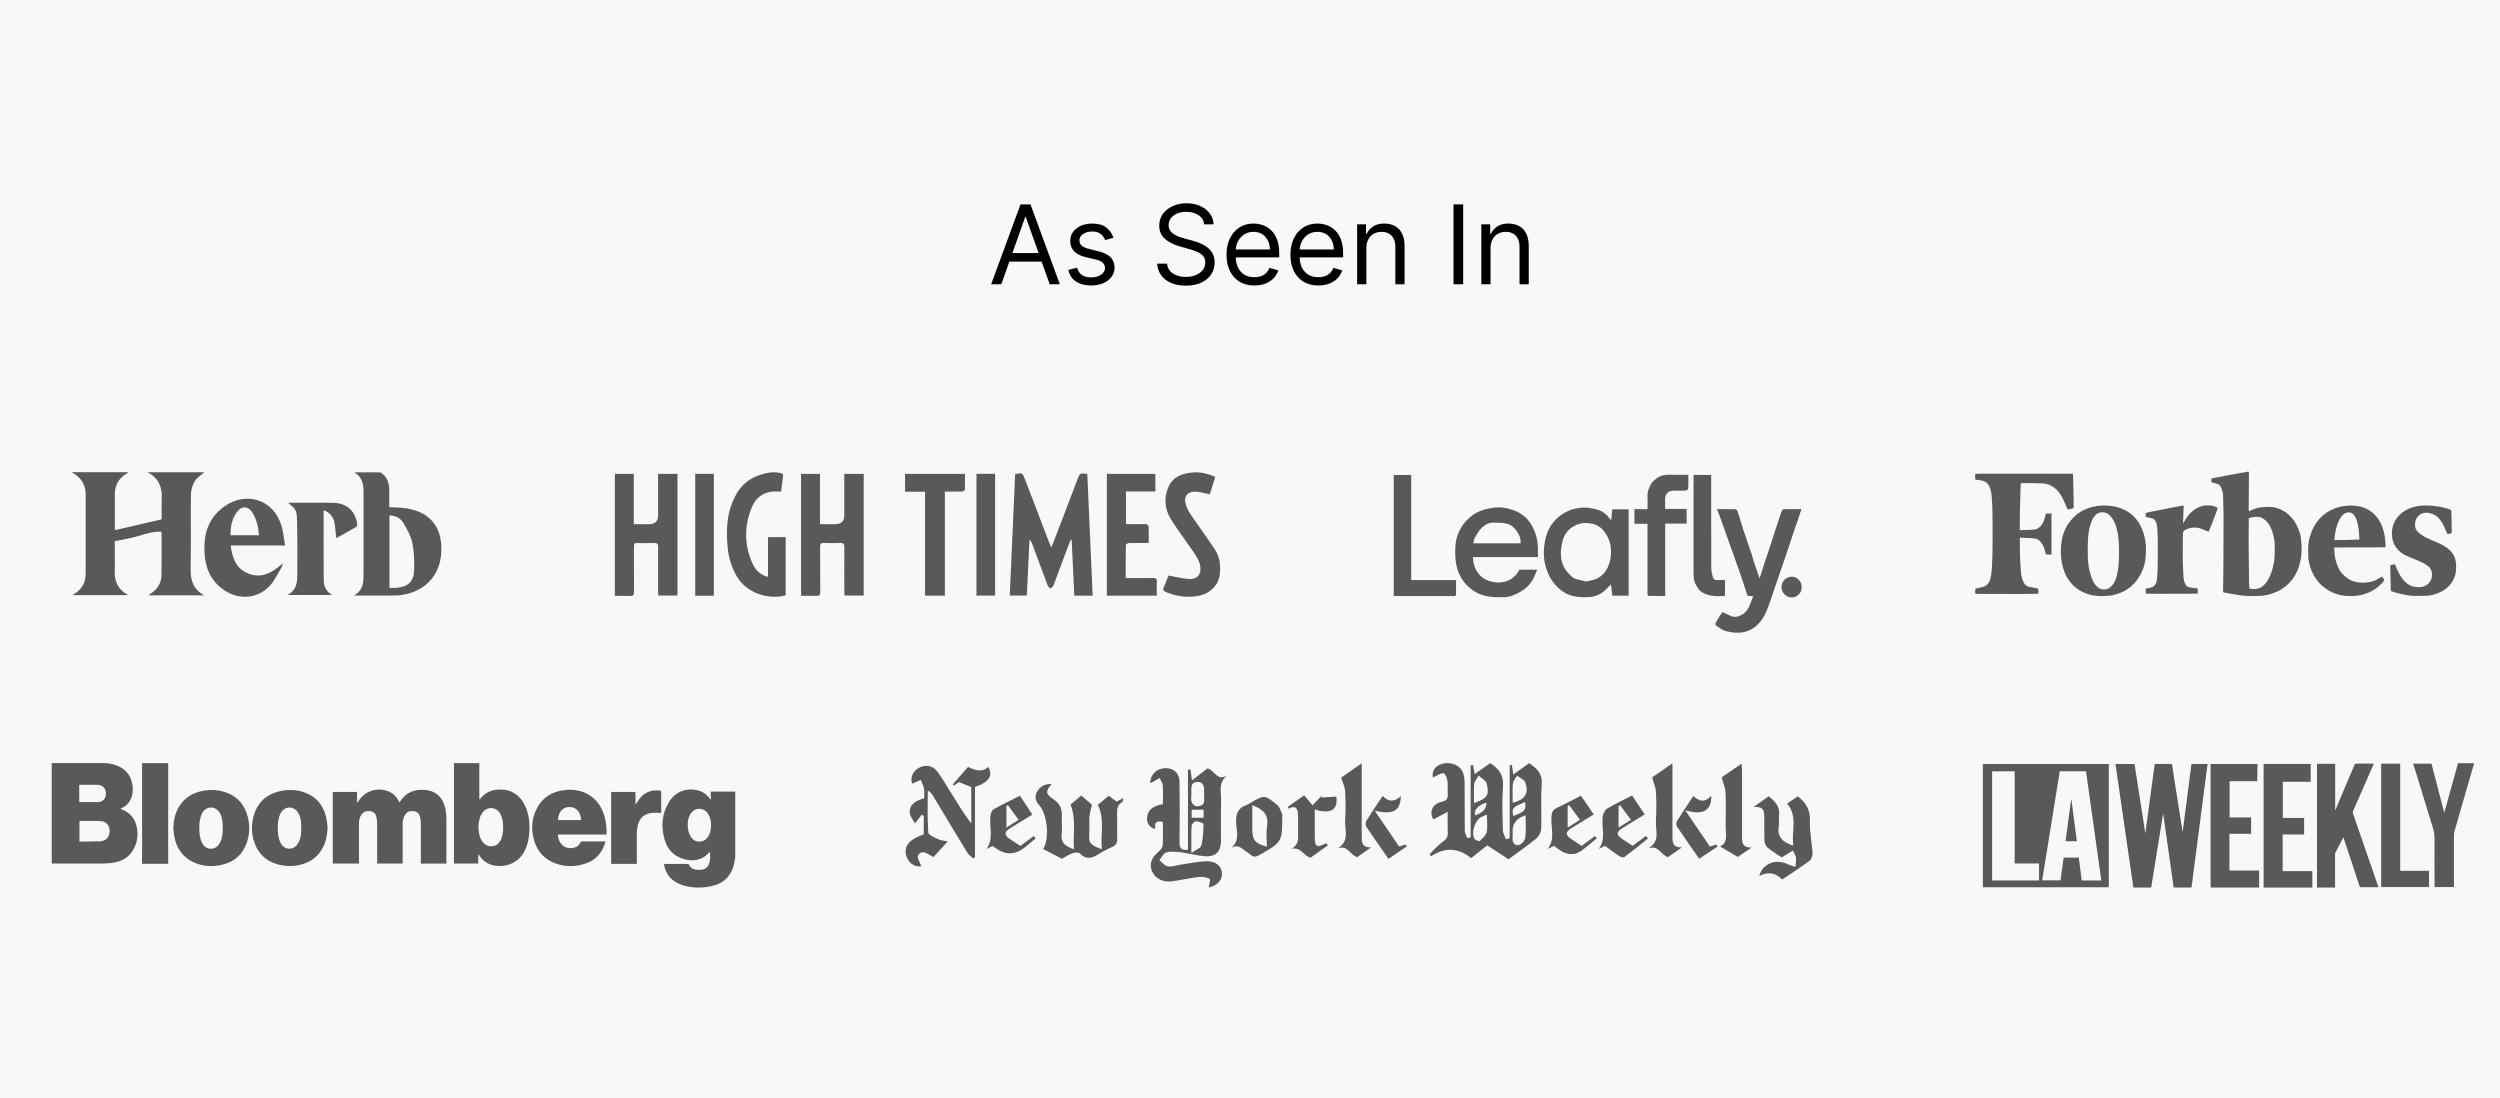
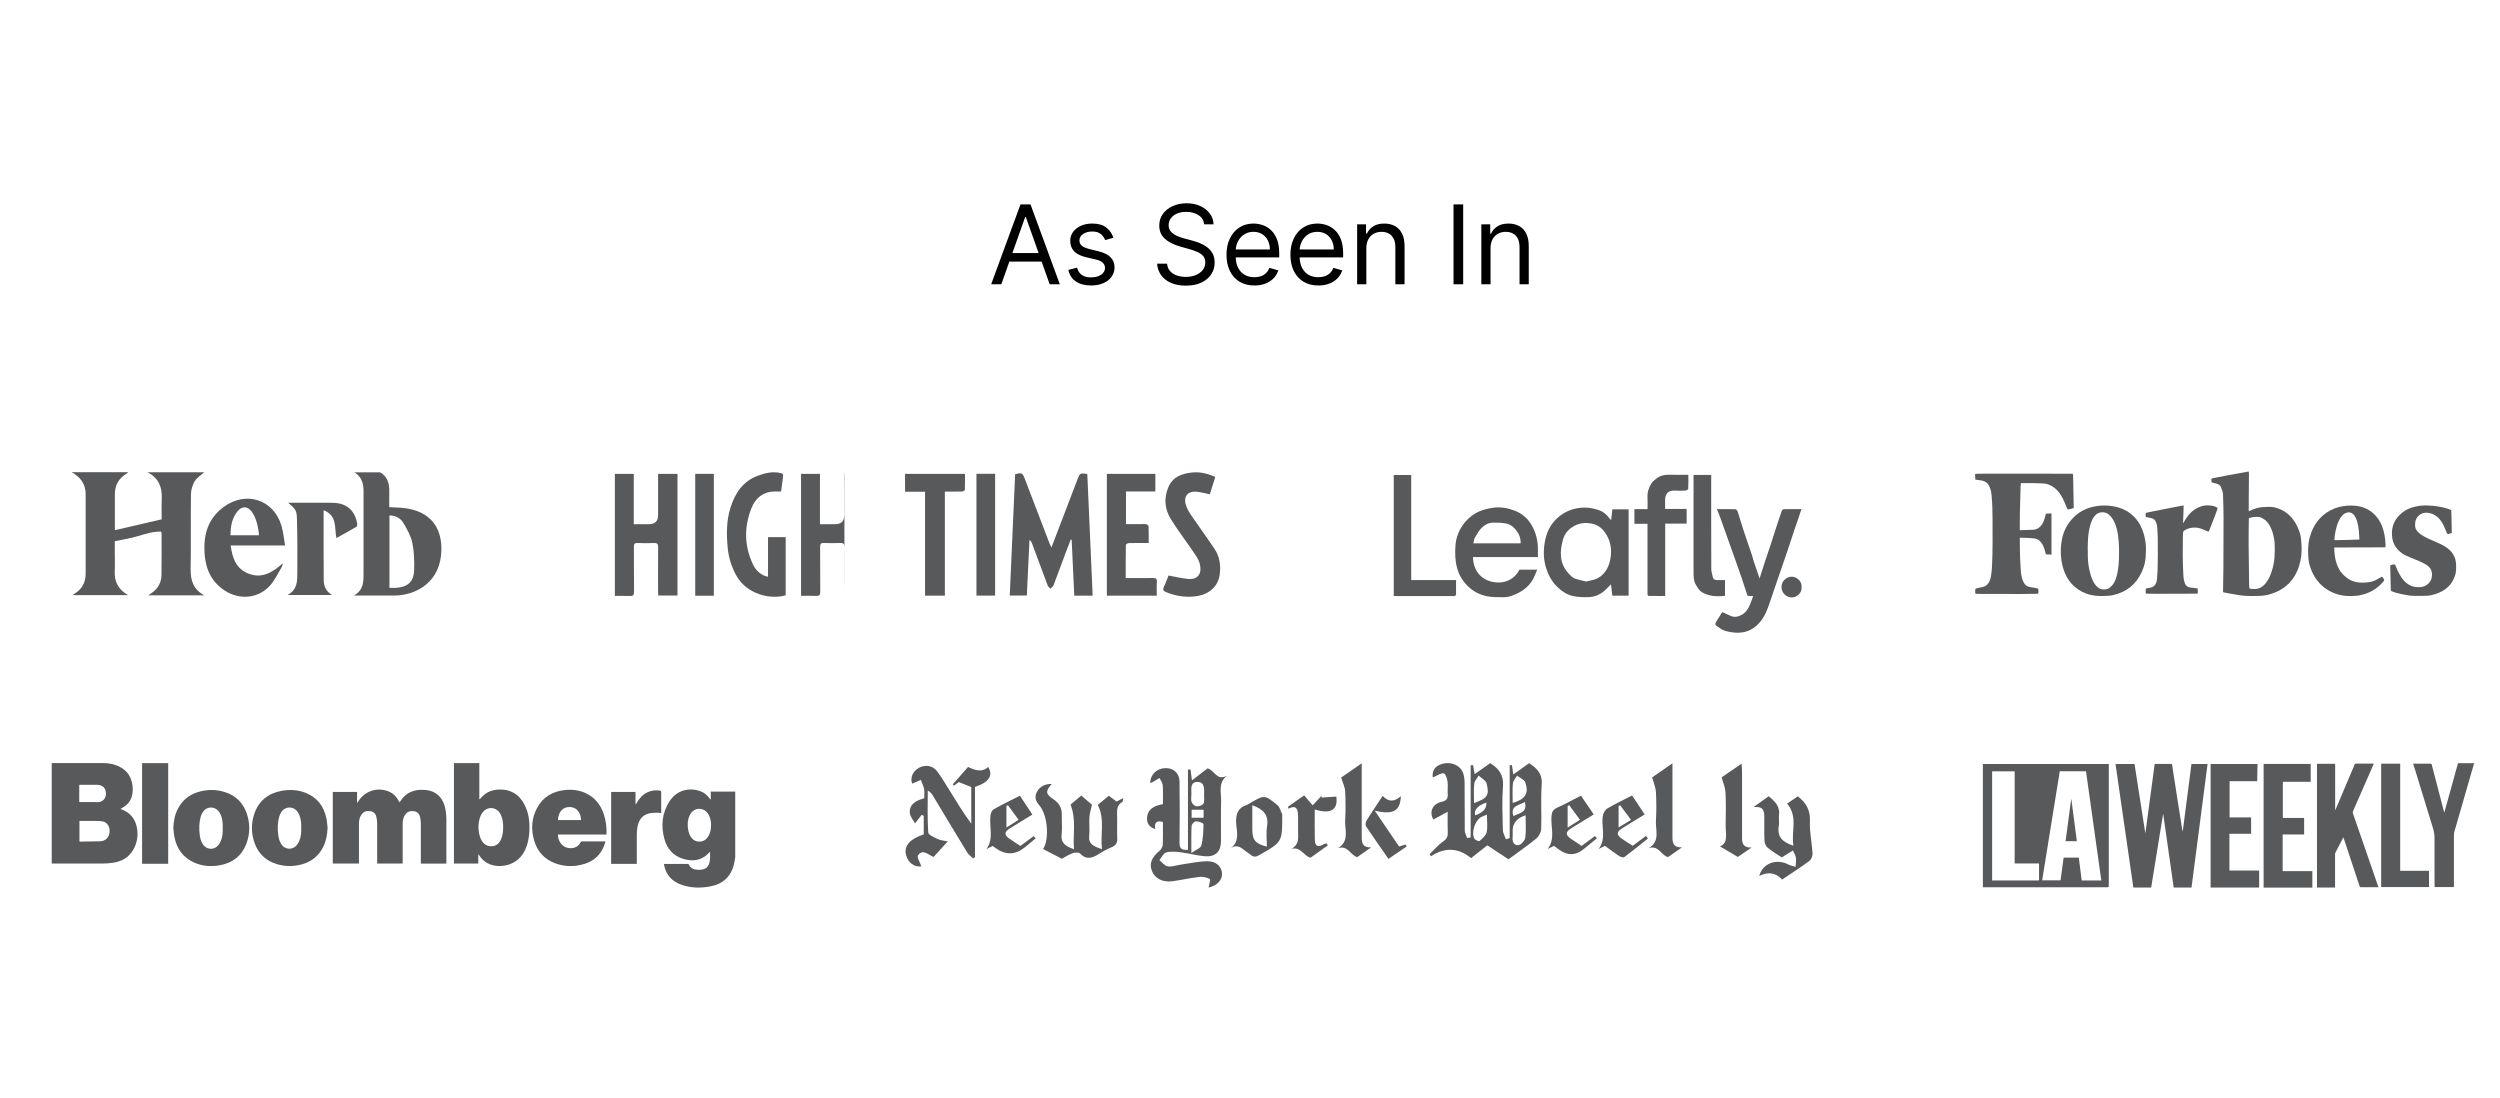
<svg xmlns="http://www.w3.org/2000/svg" width="387" height="170" viewBox="0 0 387 170" fill="none">
-   <rect width="391" height="170" fill="#F8F8F8" />
  <g clip-path="url(#clip0_1073_3077)">
    <path d="M249.411 80.518C249.471 79.908 249.532 79.391 249.585 78.847H252.111V92.213H249.585C249.518 91.629 249.451 91.059 249.378 90.456C249.049 90.781 248.755 91.099 248.433 91.397C247.736 92.04 246.879 92.398 245.947 92.431C245.13 92.465 244.286 92.445 243.502 92.266C242.631 92.067 241.861 91.609 241.184 90.966C240.36 90.184 239.804 89.282 239.429 88.215C238.859 86.597 238.873 84.966 239.255 83.349C239.556 82.056 240.219 80.903 241.265 80.027C242.202 79.245 243.268 78.781 244.507 78.622C245.559 78.483 246.537 78.642 247.502 78.967C248.172 79.192 248.714 79.636 249.123 80.22C249.19 80.312 249.277 80.385 249.418 80.531L249.411 80.518ZM245.552 90.018C246.142 89.853 246.798 89.793 247.321 89.508C248.52 88.851 249.09 87.704 249.304 86.425C249.538 85.013 249.317 83.66 248.467 82.447C247.931 81.678 247.22 81.194 246.296 81.035C245.425 80.883 244.581 80.956 243.763 81.38C242.852 81.85 242.223 82.573 241.961 83.488C241.425 85.384 241.365 87.26 242.872 88.832C243.134 89.103 243.408 89.408 243.743 89.541C244.299 89.76 244.909 89.853 245.552 90.018Z" fill="#58595B" />
    <path d="M265.778 78.814C266.796 78.814 267.701 78.801 268.605 78.827C268.739 78.827 268.934 79.02 268.981 79.159C269.289 80.094 269.55 81.042 269.858 81.976C270.28 83.269 270.736 84.549 271.171 85.835C271.292 86.2 271.372 86.577 271.493 86.942C271.774 87.791 272.076 88.639 272.384 89.547C272.652 88.699 272.893 87.903 273.154 87.121C273.469 86.166 273.804 85.218 274.119 84.257C274.374 83.481 274.615 82.692 274.869 81.917C275.178 80.962 275.492 80.007 275.827 79.059C275.868 78.953 276.028 78.827 276.136 78.821C277.027 78.801 277.924 78.807 278.862 78.807C278.655 79.444 278.454 80.061 278.253 80.664C278.159 80.936 278.045 81.194 277.958 81.466C277.502 82.825 277.06 84.184 276.605 85.543C276.27 86.551 275.915 87.545 275.573 88.553C275.204 89.62 274.849 90.688 274.474 91.755C274.119 92.769 273.811 93.804 273.382 94.785C273.067 95.494 272.645 96.151 272.056 96.714C270.602 98.106 268.893 98.153 267.105 97.675C266.562 97.53 266.086 97.119 265.604 96.794C265.53 96.747 265.53 96.482 265.591 96.376C265.919 95.819 266.274 95.275 266.602 94.758C266.997 94.931 267.413 95.097 267.808 95.295C268.491 95.64 269.108 95.481 269.717 95.116C270.294 94.772 270.629 94.241 270.876 93.638C271.051 93.214 271.211 92.783 271.399 92.286C271.077 92.266 270.823 92.252 270.542 92.239C270.488 92.093 270.421 91.947 270.374 91.795C270.093 90.953 269.831 90.104 269.543 89.269C269.175 88.202 268.793 87.141 268.418 86.08C268.056 85.053 267.688 84.025 267.319 82.997C266.964 82.003 266.616 81.002 266.254 80.007C266.12 79.629 265.952 79.258 265.765 78.794L265.778 78.814Z" fill="#58595B" />
    <path d="M228.02 86.239C228.054 88.242 229.173 89.667 230.995 90.065C232.951 90.489 234.505 89.601 235.209 88.182H237.962C237.714 88.746 237.534 89.289 237.245 89.773C236.77 90.575 236.086 91.218 235.269 91.662C234.485 92.087 233.648 92.458 232.723 92.451C231.819 92.445 230.894 92.465 230.023 92.266C229.099 92.06 228.241 91.643 227.491 90.986C225.434 89.19 225.126 86.869 225.307 84.37C225.374 83.435 225.675 82.56 226.124 81.771C226.566 80.989 227.176 80.312 227.94 79.762C228.905 79.066 229.956 78.774 231.109 78.602C232.294 78.43 233.42 78.642 234.472 79.046C235.544 79.457 236.442 80.193 237.051 81.214C237.781 82.441 238.09 83.753 238.07 85.165C238.07 85.51 238.07 85.848 238.07 86.233H228.013L228.02 86.239ZM228.067 84.105H235.396C235.416 83.336 235.175 82.693 234.726 82.116C234.311 81.585 233.802 81.154 233.139 81.035C232.475 80.916 231.785 80.889 231.115 80.903C230.425 80.916 229.816 81.247 229.353 81.718C228.931 82.142 228.623 82.693 228.315 83.216C228.168 83.468 228.154 83.787 228.067 84.118V84.105Z" fill="#58595B" />
    <path d="M255.039 81.088H253.009V78.814H255.039C255.039 78.184 255.066 77.608 255.032 77.037C254.978 76.222 255.226 75.493 255.642 74.823C255.836 74.518 256.158 74.273 256.452 74.047C257.075 73.577 257.792 73.457 258.563 73.49C259.481 73.524 260.398 73.497 261.356 73.497C261.356 74.246 261.377 74.942 261.336 75.645C261.336 75.751 261.088 75.93 260.948 75.937C260.378 75.97 259.802 75.977 259.233 75.944C258.228 75.897 257.752 76.461 257.759 77.382C257.759 77.833 257.759 78.29 257.759 78.788H261.095V81.055H257.772V92.259C256.888 92.259 256.057 92.259 255.22 92.252C255.153 92.252 255.066 92.126 255.039 92.04C255.005 91.941 255.032 91.822 255.032 91.709C255.032 88.368 255.032 85.033 255.032 81.691V81.082L255.039 81.088Z" fill="#58595B" />
    <path d="M225.4 89.793C225.4 90.582 225.4 91.318 225.394 92.06C225.394 92.133 225.28 92.213 225.199 92.259C225.146 92.292 225.065 92.266 224.992 92.266C222.017 92.266 219.042 92.266 216.074 92.266C215.981 92.266 215.88 92.259 215.753 92.252V73.53H218.453V89.793H225.407H225.4Z" fill="#58595B" />
    <path d="M262.16 73.524H264.894V74.028C264.894 78.695 264.887 83.356 264.907 88.023C264.907 88.474 265.054 88.918 265.155 89.362C265.235 89.707 265.51 89.793 265.825 89.799C266.213 89.799 266.602 89.799 267.031 89.799V92.233C265.778 92.372 264.539 92.319 263.426 91.656C263.058 91.437 262.803 90.98 262.562 90.595C262.174 89.985 262.16 89.282 262.16 88.58C262.16 83.733 262.16 78.894 262.16 74.047V73.53V73.524Z" fill="#58595B" />
    <path d="M278.883 90.92C278.963 91.689 278.22 92.518 277.309 92.484C276.505 92.458 275.781 91.762 275.774 90.9C275.768 89.899 276.572 89.302 277.335 89.269C278.072 89.236 278.997 89.965 278.883 90.913V90.92Z" fill="#58595B" />
    <path d="M31.615 73.113C31.113 73.563 30.477 73.935 30.148 74.485C29.793 75.068 29.572 75.824 29.559 76.507C29.505 80.359 29.579 84.217 29.512 88.069C29.485 89.78 29.873 91.198 31.615 92.16H22.946C23.181 92.001 23.362 91.888 23.536 91.755C24.46 91.086 24.976 90.164 24.996 89.05C25.037 86.869 25.01 84.688 25.01 82.507C25.01 82.447 24.97 82.394 24.936 82.295C23.697 82.262 22.551 82.633 21.378 82.984C20.24 83.329 19.047 83.508 17.767 83.78C17.767 84.138 17.767 84.622 17.767 85.099C17.767 86.2 17.808 87.3 17.761 88.401C17.687 90.012 18.277 91.245 19.831 92.126H11.222C11.336 92.047 11.403 91.987 11.483 91.941C12.676 91.238 13.252 90.177 13.259 88.832C13.272 84.721 13.265 80.617 13.259 76.507C13.259 74.929 12.455 73.842 11.095 73.099C14.022 73.099 16.943 73.099 19.871 73.099C19.791 73.166 19.717 73.239 19.63 73.292C18.411 74.014 17.781 75.068 17.781 76.487C17.781 77.753 17.781 79.026 17.781 80.293C17.781 80.816 17.781 81.333 17.781 82.069C20.26 81.493 22.611 80.949 25.03 80.392C25.03 79.371 24.99 78.251 25.037 77.137C25.117 75.347 24.5 73.961 22.839 73.106C25.767 73.106 28.688 73.106 31.615 73.106V73.113Z" fill="#58595B" />
    <path d="M58.842 73.112C60.062 73.815 60.289 74.949 60.262 76.209C60.242 76.964 60.262 77.727 60.262 78.509C61.18 78.569 62.058 78.555 62.916 78.695C66.52 79.258 68.376 81.519 68.329 85.106C68.255 90.091 64.47 92.173 60.986 92.193C58.989 92.199 57 92.193 54.782 92.193C56.303 91.331 56.276 90.025 56.276 88.732C56.276 84.688 56.276 80.644 56.276 76.6C56.276 76.494 56.276 76.388 56.276 76.281C56.303 75.009 56.082 73.835 54.849 73.112H58.849H58.842ZM60.289 79.795V90.999C60.638 90.999 60.953 91.013 61.267 90.999C63.117 90.893 64.054 90.071 64.108 88.241C64.155 86.836 64.108 85.397 63.827 84.032C63.605 82.971 63.029 81.95 62.467 80.995C62.031 80.253 61.288 79.775 60.282 79.795H60.289Z" fill="#58595B" />
    <path d="M35.709 84.436C35.95 86.252 36.446 87.824 38.127 88.646C40.298 89.707 42.06 88.745 43.782 87.194C43.694 87.505 43.681 87.665 43.601 87.791C43.044 88.712 42.589 89.72 41.899 90.529C40.09 92.65 37.129 92.962 34.757 91.397C32.667 90.018 31.809 88.003 31.662 85.623C31.488 82.765 32.185 80.253 34.65 78.456C38.094 75.95 42.355 77.322 43.567 81.373C43.855 82.334 43.936 83.349 44.13 84.436H35.702H35.709ZM40.083 82.858C40.016 81.453 39.561 79.994 38.951 79.179C38.348 78.376 37.491 78.31 36.841 79.066C35.896 80.153 35.702 81.466 35.675 82.858H40.09H40.083Z" fill="#58595B" />
    <path d="M52.075 83.289C51.754 81.691 52.223 79.815 50.099 78.98C50.099 82.692 50.079 86.266 50.112 89.839C50.119 90.767 50.514 91.563 51.385 92.107H44.505C46.113 91.245 46.019 89.839 46.026 88.493C46.039 85.808 46.046 83.117 45.972 80.432C45.932 78.96 45.785 78.841 44.605 77.826C45.389 77.826 46.079 77.826 46.776 77.826C48.344 77.826 49.911 77.806 51.479 77.833C53.61 77.866 54.889 78.933 55.284 80.989C55.318 81.168 55.284 81.473 55.177 81.539C54.159 82.149 53.114 82.712 52.069 83.296L52.075 83.289Z" fill="#58595B" />
    <path d="M382.994 118.188C382.894 118.526 382.78 118.864 382.686 119.209C381.842 122.133 381.004 125.056 380.16 127.98C380.12 128.132 380.073 128.278 380.02 128.431C379.912 128.749 379.866 129.074 379.866 129.412C379.872 131.984 379.866 134.563 379.866 137.135C379.866 137.195 379.866 137.255 379.866 137.321H376.871C376.871 137.255 376.871 137.195 376.871 137.135C376.871 134.676 376.851 132.21 376.864 129.75C376.864 129.206 376.777 128.683 376.616 128.166C375.692 125.162 374.774 122.166 373.856 119.162C373.762 118.857 373.655 118.552 373.548 118.221C373.622 118.221 373.675 118.214 373.729 118.214C374.566 118.214 375.404 118.214 376.241 118.214C376.362 118.214 376.409 118.248 376.435 118.367C377.065 120.793 377.695 123.213 378.325 125.633C378.338 125.673 378.351 125.713 378.372 125.792C378.459 125.494 378.532 125.229 378.606 124.97C379.229 122.729 379.845 120.495 380.468 118.254C380.482 118.214 380.482 118.181 380.489 118.141C381.286 118.141 382.083 118.141 382.88 118.141C382.914 118.141 383.001 118.095 382.987 118.201L382.994 118.188Z" fill="#58595B" />
    <path d="M306.947 118.267H326.443C326.443 118.32 326.443 118.373 326.443 118.433C326.443 119.719 326.443 121.005 326.443 122.292C326.443 127.244 326.443 132.196 326.443 137.149C326.443 137.281 326.376 137.348 326.242 137.348C320.809 137.348 315.375 137.348 309.942 137.348C309.011 137.348 308.079 137.348 307.148 137.348C307.088 137.348 307.021 137.348 306.947 137.348V118.261V118.267ZM318.852 119.394C317.941 125.03 317.03 130.658 316.126 136.28H318.953C318.966 136.234 318.98 136.201 318.986 136.167C319.134 135.08 319.288 134 319.429 132.912C319.442 132.793 319.475 132.76 319.596 132.76C320.286 132.76 320.976 132.76 321.659 132.76C321.706 132.76 321.753 132.76 321.8 132.76C321.954 133.953 322.102 135.133 322.249 136.3H325.284C324.493 130.652 323.703 125.023 322.912 119.388H318.852V119.394ZM311.871 133.668V119.401H308.381V136.293C308.421 136.293 308.468 136.3 308.508 136.3C310.833 136.3 313.164 136.3 315.489 136.3C315.61 136.3 315.643 136.267 315.643 136.154C315.643 135.372 315.643 134.59 315.643 133.807C315.643 133.768 315.637 133.721 315.63 133.668H311.871Z" fill="#58595B" />
    <path d="M339.253 137.387H336.486C335.95 133.602 335.407 129.823 334.871 126.044C334.858 126.044 334.851 126.044 334.838 126.044C334.228 129.823 333.618 133.608 333.002 137.394H330.242C329.324 131.023 328.399 124.645 327.481 118.267H330.423C330.972 121.821 331.528 125.381 332.084 128.935C332.091 128.935 332.104 128.935 332.111 128.935C332.586 125.381 333.069 121.828 333.545 118.267C333.591 118.267 333.632 118.261 333.679 118.261C334.482 118.261 335.286 118.261 336.084 118.261C336.204 118.261 336.238 118.294 336.251 118.413C336.325 118.963 336.412 119.507 336.492 120.051C336.707 121.403 336.921 122.756 337.129 124.108C337.343 125.467 337.558 126.833 337.772 128.192C337.799 128.371 337.826 128.543 337.886 128.722C338.335 125.242 338.784 121.755 339.239 118.267H341.731C340.901 124.652 340.077 131.016 339.246 137.394L339.253 137.387Z" fill="#58595B" />
    <path d="M362.755 129.624C362.721 129.684 362.694 129.723 362.674 129.77C362.292 130.506 361.911 131.235 361.529 131.971C361.488 132.044 361.468 132.137 361.468 132.223C361.468 133.88 361.468 135.538 361.468 137.202C361.468 137.261 361.468 137.321 361.468 137.387H358.668V118.234H361.482V125.408C361.482 125.408 361.495 125.408 361.502 125.414C361.522 125.361 361.549 125.315 361.569 125.262C362.54 122.968 363.518 120.674 364.483 118.38C364.537 118.248 364.604 118.208 364.751 118.208C365.589 118.214 366.426 118.208 367.263 118.208C367.324 118.208 367.384 118.208 367.464 118.208C367.438 118.274 367.424 118.32 367.404 118.367C366.359 120.754 365.314 123.147 364.262 125.534C364.195 125.679 364.195 125.805 364.249 125.951C365.542 129.684 366.835 133.423 368.121 137.155C368.141 137.208 368.155 137.261 368.181 137.341C368.114 137.341 368.061 137.341 368.014 137.341C367.163 137.341 366.312 137.341 365.461 137.341C365.354 137.341 365.307 137.308 365.274 137.208C364.456 134.736 363.639 132.256 362.815 129.783C362.802 129.737 362.782 129.684 362.755 129.617V129.624Z" fill="#58595B" />
    <path d="M350.414 118.261H357.696V121.025H353.382V126.621H356.678V129.18H353.355V134.848H357.951V137.401H350.407V118.267L350.414 118.261Z" fill="#58595B" />
    <path d="M348.471 126.535V129.074H345.114V134.755H349.717V137.394H342.2V118.267H349.462C349.449 119.156 349.429 120.037 349.416 120.932H345.141V126.535H348.471Z" fill="#58595B" />
    <path d="M368.604 118.214H371.551V134.802H376.013V137.314H368.604V118.214Z" fill="#58595B" />
    <path d="M321.499 130.221H319.75C320.038 128.053 320.326 125.898 320.614 123.737C320.628 123.737 320.634 123.737 320.648 123.737C320.929 125.898 321.217 128.053 321.499 130.221Z" fill="#58595B" />
    <path d="M113.813 132.713C113.752 133.071 113.705 133.436 113.618 133.794C113.143 135.737 111.87 136.864 109.913 137.222C108.46 137.487 107.006 137.474 105.586 136.996C104.051 136.486 103.087 135.458 102.792 133.86C102.792 133.827 102.785 133.794 102.778 133.734H102.986C104.125 133.734 105.257 133.734 106.396 133.734C106.523 133.734 106.604 133.761 106.664 133.887C106.872 134.324 107.26 134.55 107.723 134.616C108.031 134.663 108.359 134.663 108.667 134.616C109.23 134.53 109.612 134.198 109.786 133.655C109.974 133.085 109.92 132.501 109.92 131.891C109.853 131.924 109.813 131.938 109.793 131.964C108.647 133.231 107.234 133.423 105.679 132.926C104.192 132.455 103.274 131.381 102.866 129.929C102.296 127.9 102.457 125.925 103.596 124.108C104.815 122.166 106.885 121.887 108.486 122.504C109.056 122.723 109.491 123.114 109.846 123.598C109.88 123.644 109.92 123.697 109.96 123.743C109.967 123.75 109.987 123.743 110.027 123.757V122.544H113.813V132.713ZM110.074 127.708C110.068 127.198 109.987 126.661 109.719 126.157C109.498 125.739 109.183 125.414 108.714 125.275C107.904 125.036 107.1 125.427 106.738 126.263C106.41 127.019 106.39 127.807 106.557 128.603C106.611 128.855 106.698 129.1 106.818 129.332C107.113 129.916 107.582 130.274 108.265 130.28C108.942 130.28 109.398 129.916 109.706 129.352C109.98 128.855 110.061 128.311 110.074 127.708Z" fill="#58595B" />
    <path d="M8 118.128C8.054 118.128 8.1 118.122 8.154 118.122C10.76 118.122 13.36 118.122 15.966 118.122C16.877 118.122 17.761 118.301 18.572 118.725C19.731 119.328 20.327 120.309 20.508 121.569C20.582 122.073 20.562 122.577 20.454 123.074C20.26 123.989 19.724 124.639 18.893 125.07C18.826 125.103 18.753 125.142 18.659 125.195C18.719 125.235 18.753 125.262 18.786 125.275C20.227 125.812 21.024 126.866 21.232 128.345C21.392 129.478 21.198 130.572 20.608 131.573C19.912 132.753 18.826 133.357 17.493 133.555C16.964 133.635 16.421 133.675 15.892 133.675C13.353 133.688 10.807 133.675 8.268 133.675H8.007V118.115L8 118.128ZM12.301 127.078V130.261C12.301 130.261 12.348 130.28 12.368 130.28C13.4 130.267 14.425 130.254 15.457 130.234C16.321 130.214 17.064 129.611 16.957 128.437C16.89 127.735 16.435 127.191 15.718 127.125C15.108 127.065 14.499 127.085 13.882 127.078C13.36 127.078 12.837 127.078 12.294 127.078H12.301ZM12.261 124.161H12.502C13.246 124.161 13.989 124.161 14.733 124.161C14.867 124.161 15.008 124.194 15.142 124.188C16.22 124.102 16.529 123.24 16.354 122.444C16.22 121.841 15.718 121.496 14.994 121.483C14.123 121.47 13.246 121.483 12.375 121.483C12.341 121.483 12.308 121.489 12.268 121.496V124.161H12.261Z" fill="#58595B" />
    <path d="M62.333 133.675H58.387V133.41C58.387 131.447 58.394 129.492 58.387 127.529C58.387 127.151 58.34 126.767 58.247 126.402C58.133 125.945 57.818 125.646 57.329 125.567C56.8 125.481 56.337 125.6 56.002 126.038C55.667 126.475 55.567 126.986 55.567 127.523C55.56 129.492 55.567 131.461 55.567 133.423C55.567 133.503 55.567 133.582 55.567 133.675H51.514V122.59H55.272V124.228C55.272 124.228 55.306 124.241 55.326 124.248C55.373 124.181 55.426 124.115 55.466 124.049C56.451 122.458 58.361 121.814 60.102 122.491C60.833 122.776 61.355 123.286 61.71 123.976C61.744 124.042 61.777 124.102 61.831 124.201C61.891 124.122 61.938 124.075 61.972 124.022C62.869 122.643 64.183 122.146 65.784 122.279C67.7 122.431 68.638 123.671 68.946 125.215C69.046 125.719 69.093 126.243 69.1 126.754C69.113 128.994 69.107 131.235 69.1 133.476C69.1 133.542 69.1 133.609 69.087 133.682H65.147V133.43C65.147 131.454 65.147 129.478 65.147 127.509C65.147 127.145 65.1 126.773 65.013 126.422C64.899 125.958 64.585 125.653 64.089 125.573C63.546 125.487 63.077 125.62 62.742 126.084C62.441 126.502 62.333 126.992 62.333 127.496C62.327 128.948 62.333 130.393 62.333 131.845C62.333 132.382 62.333 132.919 62.333 133.456V133.688V133.675Z" fill="#58595B" />
    <path d="M74.038 132.263V133.675H70.272V118.135H74.198V123.763C74.285 123.684 74.332 123.651 74.366 123.611C75.264 122.504 76.469 122.119 77.856 122.239C79.659 122.391 80.751 123.458 81.414 125.036C81.889 126.183 82.003 127.39 81.95 128.623C81.903 129.737 81.689 130.804 81.166 131.805C79.927 134.152 77.227 134.404 75.733 133.748C75.069 133.456 74.553 133.012 74.178 132.395C74.151 132.349 74.118 132.302 74.091 132.263C74.078 132.263 74.058 132.263 74.044 132.269L74.038 132.263ZM77.89 128.013C77.883 127.33 77.809 126.601 77.428 125.938C76.818 124.877 75.404 124.798 74.688 125.785C74.547 125.978 74.426 126.19 74.346 126.409C73.984 127.449 73.977 128.504 74.306 129.558C74.366 129.757 74.466 129.949 74.574 130.128C74.935 130.724 75.458 131.049 76.181 130.996C76.871 130.943 77.287 130.526 77.555 129.936C77.823 129.339 77.89 128.702 77.89 128.006V128.013Z" fill="#58595B" />
    <path d="M86.371 129.187C86.364 130.135 86.94 130.99 87.724 131.209C88.24 131.354 88.763 131.341 89.245 131.076C89.533 130.917 89.721 130.672 89.868 130.387C89.901 130.327 89.989 130.247 90.056 130.247C91.241 130.241 92.427 130.247 93.606 130.247C93.64 130.247 93.673 130.254 93.734 130.267C93.653 130.506 93.586 130.745 93.492 130.97C92.943 132.329 91.972 133.251 90.565 133.701C89.037 134.192 87.503 134.205 85.989 133.655C84.314 133.045 83.209 131.865 82.706 130.181C82.184 128.431 82.264 126.7 83.142 125.07C84.033 123.405 85.493 122.524 87.369 122.305C88.495 122.172 89.6 122.292 90.638 122.769C92.126 123.452 93.023 124.632 93.506 126.15C93.807 127.092 93.908 128.066 93.894 129.047C93.894 129.087 93.888 129.127 93.881 129.187H86.371ZM89.948 126.946C89.922 126.024 89.439 124.904 88.086 124.93C87.108 124.95 86.431 125.693 86.371 126.946H89.948Z" fill="#58595B" />
    <path d="M26.832 128.186C26.866 127.125 27.053 126.11 27.549 125.169C28.219 123.896 29.251 123.048 30.631 122.617C32.038 122.179 33.451 122.172 34.858 122.63C36.493 123.16 37.605 124.254 38.174 125.859C38.737 127.463 38.73 129.087 38.114 130.672C37.404 132.508 36.004 133.569 34.068 133.933C32.687 134.192 31.321 134.093 30.028 133.509C28.326 132.74 27.368 131.388 27.006 129.604C26.912 129.14 26.886 128.663 26.832 128.192V128.186ZM34.476 128.186C34.476 127.973 34.49 127.761 34.476 127.556C34.423 126.933 34.322 126.323 33.987 125.786C33.331 124.725 31.93 124.751 31.314 125.839C31.207 126.031 31.12 126.243 31.059 126.462C30.812 127.363 30.805 128.278 30.912 129.193C30.972 129.717 31.1 130.221 31.388 130.678C31.917 131.514 33.042 131.64 33.719 130.917C33.913 130.711 34.068 130.44 34.181 130.174C34.449 129.545 34.496 128.868 34.476 128.192V128.186Z" fill="#58595B" />
    <path d="M50.71 128.159C50.663 129.18 50.495 130.168 50.04 131.089C49.383 132.415 48.332 133.31 46.905 133.748C45.538 134.166 44.164 134.172 42.798 133.748C41.143 133.231 40.004 132.143 39.421 130.532C38.885 129.054 38.858 127.536 39.347 126.044C40.004 124.022 41.444 122.835 43.541 122.431C44.814 122.186 46.087 122.252 47.3 122.729C49.109 123.439 50.127 124.804 50.522 126.654C50.63 127.151 50.656 127.662 50.717 128.172L50.71 128.159ZM46.63 128.192C46.63 127.98 46.643 127.768 46.63 127.562C46.576 126.933 46.476 126.316 46.134 125.772C45.478 124.732 44.097 124.751 43.481 125.812C43.367 126.011 43.273 126.23 43.213 126.449C42.959 127.357 42.952 128.278 43.066 129.2C43.126 129.717 43.253 130.214 43.535 130.665C44.064 131.514 45.196 131.633 45.88 130.897C46.06 130.705 46.201 130.453 46.315 130.208C46.596 129.565 46.643 128.882 46.63 128.192Z" fill="#58595B" />
    <path d="M26.035 118.135V133.714H21.995V118.135H26.035Z" fill="#58595B" />
    <path d="M94.605 122.59H98.376V124.473C98.376 124.473 98.416 124.486 98.437 124.493C98.477 124.426 98.524 124.367 98.557 124.301C98.966 123.604 99.462 123.001 100.219 122.65C100.822 122.371 101.451 122.285 102.108 122.378C102.289 122.404 102.356 122.477 102.356 122.67C102.342 123.657 102.356 124.645 102.356 125.633V125.865C102.108 125.845 101.88 125.792 101.652 125.805C101.237 125.825 100.802 125.825 100.406 125.931C99.368 126.216 98.872 126.999 98.678 127.993C98.604 128.384 98.584 128.789 98.577 129.193C98.564 130.625 98.577 132.051 98.577 133.483V133.728H94.605V122.597V122.59Z" fill="#58595B" />
    <path d="M233.701 129.73V118.466C233.815 118.453 233.929 118.44 234.049 118.433C234.109 118.851 234.17 119.269 234.257 119.892C235.108 119.282 235.878 118.732 236.702 118.141C237.901 118.924 238.779 119.739 238.658 121.397C238.491 123.691 238.658 126.011 238.578 128.318C238.558 128.842 238.203 129.491 237.787 129.83C236.448 130.93 235.007 131.918 233.513 133.018C232.448 132.316 231.363 131.606 230.23 130.857C229.42 131.5 228.616 132.13 227.725 132.839C225.782 131.242 223.692 131.102 221.514 132.554C221.447 132.442 221.38 132.329 221.307 132.223C221.983 131.567 222.593 130.817 223.357 130.294C223.933 129.903 224.141 129.525 224.114 128.875C224.074 127.947 224.1 127.019 224.1 125.66C223.162 126.17 222.526 126.508 221.889 126.859C221.226 125.766 221.675 124.453 223.162 124.121C224.013 123.936 224.154 123.551 224.107 122.842C224.067 122.219 224.167 121.582 224.074 120.966C224 120.508 223.785 119.792 223.497 119.719C223.095 119.62 222.573 120.018 222.104 120.21C222.003 120.25 221.903 120.309 221.796 120.362C221.635 119.308 222.151 118.559 223.236 118.248C224.569 117.863 225.996 118.42 226.459 119.58C226.653 120.071 226.713 120.647 226.72 121.184C226.747 123.651 226.72 126.11 226.747 128.577C226.747 128.961 226.988 129.346 227.115 129.73C227.296 129.697 227.477 129.67 227.658 129.637V118.466L228.033 118.446C228.107 118.864 228.18 119.282 228.274 119.832C229.118 119.235 229.916 118.678 230.686 118.135C232.059 118.997 232.79 120.018 232.662 121.708C232.488 123.962 232.589 126.243 232.642 128.51C232.656 128.981 232.957 129.452 233.125 129.922C233.312 129.863 233.5 129.803 233.687 129.743L233.701 129.73ZM236.16 126.203C234.824 126.627 234.156 127.427 234.156 128.603C234.156 128.954 234.19 129.306 234.15 129.651C234.063 130.367 234.438 130.917 235.074 130.824C235.483 130.764 236.052 130.121 236.113 129.677C236.26 128.57 236.16 127.436 236.16 126.203ZM228.18 124.32C230.257 123.565 230.585 123.127 230.13 121.284C230.009 120.807 229.319 120.462 228.897 120.057C228.656 120.482 228.261 120.886 228.214 121.324C228.107 122.278 228.18 123.253 228.18 124.32ZM234.163 124.294C236.126 123.73 236.709 122.802 236.106 121.112C235.952 120.674 235.275 120.415 234.84 120.071C234.612 120.475 234.237 120.86 234.197 121.284C234.103 122.245 234.163 123.213 234.163 124.294ZM230.177 126.097C229.768 126.269 229.554 126.349 229.346 126.448C228.341 126.919 227.671 128.954 228.267 129.863C228.401 130.062 228.944 130.267 229.031 130.188C229.46 129.796 230.016 129.352 230.13 128.842C230.311 128.026 230.177 127.151 230.177 126.097ZM230.083 124.234C228.716 124.716 228.14 125.379 228.355 126.223C229.596 125.785 230.172 125.123 230.083 124.234ZM236.052 124.141C235.148 124.711 233.728 124.678 234.284 126.342C235.114 125.825 236.488 125.865 236.052 124.141Z" fill="#58595B" />
    <path d="M178.054 121.218C178.068 119.872 179.086 118.91 180.466 118.904C181.679 118.904 182.57 119.699 182.59 120.972C182.63 124.141 182.63 127.31 182.59 130.479C182.583 131.295 182.878 131.639 183.896 131.547V119.142C184.03 119.129 184.158 119.116 184.292 119.103C184.359 119.62 184.425 120.137 184.513 120.8C185.384 120.13 186.181 119.52 186.931 118.944C188.003 119.202 188.325 120.939 189.912 120.084C188.512 121.237 189.068 122.696 189.028 124.015C188.968 126.09 189.028 128.165 189.008 130.241C188.988 131.838 188.164 132.66 186.536 132.548C185.31 132.461 184.111 132.103 182.891 131.951C182.114 131.852 181.27 131.765 180.54 131.951C180.104 132.064 179.823 132.733 179.468 133.151C179.897 133.489 180.292 134.039 180.768 134.112C181.397 134.218 182.087 133.947 182.757 133.847C184.131 133.655 185.504 133.337 186.884 133.323C188.251 133.31 189.068 134.106 189.162 135.14C189.256 136.207 188.432 137.089 187.092 137.394C187.166 136.943 187.427 136.161 187.273 136.075C186.817 135.809 186.181 135.683 185.645 135.75C184.265 135.909 182.898 136.22 181.518 136.413C180.017 136.625 178.825 136.022 178.342 134.881C177.86 133.741 178.242 132.733 179.468 131.726C179.729 131.507 179.977 131.116 179.99 130.791C180.051 129.624 180.017 128.451 180.017 127.244C179.006 126.959 178.671 127.343 178.838 128.338C177.873 128.053 177.498 127.39 177.565 126.574C177.672 125.209 178.704 124.711 180.017 124.486C180.017 123.492 180.064 122.517 179.99 121.549C179.964 121.165 179.669 120.807 179.495 120.435C179.126 120.654 178.758 120.879 178.389 121.092C178.295 121.145 178.182 121.178 178.068 121.224L178.054 121.218ZM184.425 132.044C185.129 131.54 185.859 131.295 185.966 130.89C186.241 129.823 186.288 128.683 186.295 127.569C186.295 127.41 185.531 127.138 185.122 127.138C184.888 127.138 184.472 127.582 184.459 127.847C184.392 129.12 184.425 130.4 184.425 132.044ZM184.425 122.981C184.425 123.372 184.325 123.797 184.459 124.141C184.566 124.426 184.928 124.798 185.196 124.817C185.564 124.844 186.154 124.672 186.295 124.4C186.496 124.029 186.375 123.485 186.388 123.021C186.415 122.159 186.529 121.032 185.343 121.045C184.198 121.058 184.439 122.185 184.432 122.981H184.425ZM184.466 125.348V126.581H186.315V125.348H184.466Z" fill="#58595B" />
    <path d="M142.995 129.173V126.302C142.895 126.243 142.788 126.183 142.687 126.123C142.399 126.495 142.104 126.866 141.642 127.463C141.374 126.946 140.871 126.395 140.838 125.819C140.758 124.433 141.843 123.909 143.069 123.578C143.069 123.08 143.136 122.596 143.049 122.146C142.955 121.662 142.721 121.198 142.546 120.727C142.097 120.919 141.649 121.118 141.206 121.304C140.871 120.395 141.273 119.388 142.278 118.844C143.236 118.327 144.389 118.493 145.065 119.394C145.796 120.369 146.412 121.423 147.055 122.457C148.1 124.148 149.125 125.852 150.351 127.502V121.834C149.775 121.602 149.159 121.357 148.429 121.065C148.241 121.198 147.973 121.403 147.698 121.602L147.477 121.43C148.274 120.521 149.072 119.62 149.856 118.718C151.24 119.439 152.274 119.439 152.957 118.718C153.788 120.024 153.098 121.111 150.927 121.814V132.674C150.834 132.74 150.733 132.806 150.639 132.879C150.331 132.574 149.943 132.316 149.722 131.958C147.96 129.074 146.224 126.177 144.483 123.279C144.288 122.954 144.074 122.636 143.618 122.364C143.618 124.539 143.545 126.714 143.692 128.875C143.719 129.253 144.643 129.637 145.206 129.902C145.628 130.101 146.144 130.128 146.713 130.247C146.064 130.957 145.3 131.798 144.516 132.66C143.692 132.335 142.861 131.348 142.111 132.402C141.89 132.713 142.446 133.555 142.633 134.112C141.568 134.265 140.53 133.569 140.242 132.282C139.94 130.91 140.851 129.869 142.995 129.166V129.173Z" fill="#58595B" />
    <path d="M164.387 132.939C163.335 132.395 162.39 131.905 161.466 131.427C162.451 129.995 162.223 126.19 160.876 124.652C160.334 124.035 160.106 123.379 160.501 122.61C160.916 121.781 161.767 121.317 162.799 121.364C161.814 122.51 161.834 122.888 163.114 123.757C163.985 124.354 164.387 125.103 164.367 126.13C164.34 127.145 164.454 128.172 164.34 129.18C164.186 130.479 164.916 130.99 166.256 131.461C166.048 129.16 166.651 126.959 165.72 124.546C166.095 124.234 166.705 123.717 167.381 123.154C168.031 123.71 168.621 124.214 169.036 124.572C168.869 125.328 168.674 125.892 168.641 126.462C168.581 127.436 168.701 128.424 168.607 129.392C168.473 130.698 169.331 131.016 170.584 131.461C170.296 129.114 171.093 126.893 169.934 124.592C170.403 124.208 170.999 123.717 171.642 123.187C172.051 123.485 172.426 123.757 172.855 124.075C173.13 123.929 173.431 123.777 173.88 123.545C173.82 123.843 173.833 124.088 173.739 124.141C172.955 124.579 172.888 125.262 172.922 126.044C172.969 127.297 172.895 128.55 172.949 129.796C172.982 130.486 172.734 130.87 172.098 131.142C171.408 131.434 170.731 131.792 170.101 132.196C169.097 132.839 168.172 133.151 167.187 132.123C166.993 131.925 166.383 131.951 166.048 132.07C165.425 132.296 164.856 132.68 164.393 132.926L164.387 132.939Z" fill="#58595B" />
    <path d="M275.86 136.148C274.829 135.027 273.643 134.954 272.33 135.597C272.839 133.642 274.996 132.853 276.825 133.821C277.167 134 277.576 134.066 277.951 134.185C277.978 133.721 278.065 133.244 278.011 132.793C277.964 132.428 277.736 132.09 277.549 131.653C276.952 132.024 276.423 132.349 275.814 132.727C275.083 132.236 274.293 131.779 273.609 131.202C273.335 130.97 273.154 130.492 273.14 130.115C273.08 128.868 273.14 127.615 273.114 126.362C273.094 125.156 272.712 124.857 271.452 124.93C272.216 124.387 272.98 123.836 273.79 123.26C274.768 124.048 275.572 124.831 275.391 126.19C275.318 126.727 275.458 127.297 275.365 127.827C275.063 129.478 275.874 130.367 277.616 130.91C277.254 128.689 278.366 126.415 276.644 124.393C277.214 124.009 277.77 123.637 278.306 123.273C279.605 124.28 280.249 125.434 280.175 127.111C280.101 128.756 280.483 130.42 280.584 132.077C280.604 132.475 280.403 133.038 280.101 133.264C278.768 134.252 277.368 135.147 275.867 136.154L275.86 136.148Z" fill="#58595B" />
    <path d="M190.575 131.281C191.989 130.121 191.399 128.643 191.352 127.37C191.298 125.978 191.627 125.043 193.02 124.592C193.208 124.532 193.362 124.4 193.536 124.3C195.74 123.034 195.767 123.008 197.737 124.632C198.125 124.95 198.253 125.573 198.487 126.064C198.521 126.13 198.487 126.216 198.487 126.296C198.5 130.353 198.487 130.34 194.93 132.375C194.38 132.687 194.012 132.687 193.563 132.296C193.328 132.09 193.047 131.924 192.792 131.739C192.156 131.268 191.56 130.632 190.562 131.288L190.575 131.281ZM193.858 124.652C193.858 125.958 193.858 127.151 193.858 128.351C193.858 130.048 194.293 130.585 196.109 131.063C196.109 129.995 195.975 128.921 196.142 127.894C196.417 126.177 195.6 125.275 193.864 124.652H193.858Z" fill="#58595B" />
    <path d="M212.269 131.162C211.518 131.686 210.768 132.216 210.091 132.687C208.986 132.342 208.644 130.771 207.09 131.315C208.986 130.174 208.128 128.424 208.229 126.919C208.329 125.441 208.302 123.949 208.229 122.471C208.195 121.847 207.88 121.244 207.612 120.362C208.39 119.819 209.461 119.083 210.795 118.161C210.795 119.249 210.795 120.018 210.795 120.78C210.795 123.75 210.801 126.714 210.795 129.684C210.795 130.632 211.069 131.235 212.282 131.169L212.269 131.162Z" fill="#58595B" />
    <path d="M260.371 131.169C259.621 131.693 258.864 132.216 258.194 132.687C257.082 132.342 256.747 130.778 255.192 131.308C257.062 130.214 256.244 128.504 256.338 127.032C256.432 125.553 256.412 124.062 256.338 122.583C256.305 121.927 256.01 121.284 255.755 120.336C256.499 119.819 257.571 119.083 258.897 118.161C258.897 119.414 258.897 120.329 258.897 121.251C258.897 124.062 258.911 126.873 258.897 129.684C258.897 130.632 259.165 131.235 260.378 131.169H260.371Z" fill="#58595B" />
    <path d="M271.137 131.202C270.4 131.706 269.67 132.203 269.013 132.654C268.028 132.07 267.124 131.54 266.253 131.023C267.593 130.473 267.11 129.054 267.131 127.808C267.157 126.09 267.191 124.367 267.11 122.65C267.077 121.954 266.769 121.277 266.514 120.329C267.271 119.806 268.33 119.083 269.603 118.208C269.636 118.851 269.67 119.249 269.67 119.653C269.67 123.014 269.67 126.376 269.67 129.73C269.67 130.632 269.918 131.242 271.137 131.195V131.202Z" fill="#58595B" />
    <path d="M159.811 126.097C158.592 126.846 157.44 127.529 156.307 128.252C155.443 128.795 155.437 129.253 156.261 129.836C156.803 130.221 157.379 130.572 157.956 130.95C158.672 130.42 159.342 129.922 160.019 129.425C160.12 129.544 160.22 129.664 160.32 129.783C159.758 130.247 159.202 130.718 158.632 131.175C157.163 132.36 155.658 132.395 154.117 131.281C153.989 131.189 153.855 131.102 153.661 130.957C153.366 131.109 153.031 131.275 152.703 131.441C153.902 129.776 153.078 127.92 153.333 126.196C153.38 125.865 153.561 125.421 153.822 125.275C155.122 124.539 156.475 123.889 157.882 123.173C158.545 124.174 159.161 125.109 159.818 126.11L159.811 126.097ZM156.033 124.652C155.952 124.685 155.879 124.725 155.798 124.758V128.099C156.482 127.668 157.038 127.317 157.681 126.906C157.091 126.097 156.555 125.374 156.026 124.645L156.033 124.652Z" fill="#58595B" />
    <path d="M244.829 130.943C245.559 130.406 246.236 129.909 246.905 129.419C247.006 129.531 247.1 129.651 247.2 129.763C246.51 130.333 245.82 130.91 245.123 131.467C243.895 132.453 242.642 132.475 241.365 131.533C241.11 131.348 240.856 131.162 240.554 130.943C240.239 131.096 239.904 131.262 239.576 131.421C240.802 129.836 240.038 128.053 240.166 126.395C240.219 125.732 240.373 125.341 241.01 125.05C242.229 124.493 243.415 123.843 244.728 123.167C245.365 124.102 245.994 125.03 246.711 126.071C245.532 126.793 244.4 127.476 243.274 128.185C242.289 128.802 242.289 129.24 243.254 129.902C243.743 130.234 244.246 130.552 244.829 130.937V130.943ZM244.574 126.899C243.944 126.037 243.415 125.328 242.892 124.619C242.819 124.678 242.745 124.745 242.671 124.804V128.106C243.355 127.675 243.911 127.324 244.574 126.906V126.899Z" fill="#58595B" />
    <path d="M255.099 129.803C253.88 130.771 252.68 131.759 251.434 132.687C251.287 132.793 250.845 132.647 250.624 132.501C249.9 132.024 249.21 131.494 248.446 130.937C248.138 131.089 247.81 131.255 247.481 131.421C248.701 129.796 247.837 127.973 248.118 126.289C248.185 125.878 248.473 125.354 248.815 125.149C250 124.446 251.26 123.856 252.647 123.14C253.29 124.101 253.92 125.063 254.596 126.077C253.364 126.833 252.211 127.516 251.079 128.238C250.222 128.782 250.215 129.239 251.046 129.823C251.588 130.207 252.164 130.552 252.741 130.93C253.457 130.4 254.127 129.896 254.797 129.399L255.099 129.79V129.803ZM252.479 126.912C251.863 126.084 251.334 125.368 250.798 124.652C250.717 124.691 250.637 124.731 250.557 124.771V128.092C251.2 127.695 251.762 127.357 252.479 126.919V126.912Z" fill="#58595B" />
    <path d="M199.888 131.421C201.026 130.824 200.986 129.863 200.946 128.875C200.913 127.94 200.973 126.992 200.926 126.057C200.886 125.209 200.618 124.566 199.432 125.189C199.419 125.083 199.412 124.977 199.398 124.871C200.189 124.314 200.98 123.757 201.884 123.12C202.319 123.631 202.728 124.108 203.197 124.665C203.706 124.115 204.135 123.657 204.557 123.207C204.57 123.293 204.591 123.372 204.604 123.458C205.354 123.412 206.111 123.359 206.868 123.313C207.136 125.348 206.018 126.09 203.525 125.302C203.525 126.926 203.492 128.53 203.539 130.121C203.566 130.837 203.941 131.228 204.725 130.778C204.912 130.672 205.127 130.625 205.334 130.546C205.408 130.652 205.482 130.758 205.555 130.857C204.644 131.507 203.733 132.157 202.876 132.773C201.77 132.488 201.348 131.003 199.881 131.414L199.888 131.421Z" fill="#58595B" />
    <path d="M214.044 123.207C215.008 124.247 215.933 124.075 216.851 123.246C216.77 125.547 215.685 126.163 212.811 125.5C214.124 127.43 215.35 129.226 216.576 131.036C216.931 130.923 217.246 130.824 217.561 130.725C217.628 130.824 217.695 130.93 217.762 131.03C216.844 131.653 215.926 132.276 214.935 132.952C213.735 131.228 212.576 129.591 211.471 127.927C211.33 127.721 211.397 127.251 211.545 127.012C212.308 125.779 213.132 124.579 214.037 123.207H214.044Z" fill="#58595B" />
-     <path d="M264.679 131.043C265.061 130.923 265.376 130.831 265.691 130.731C265.758 130.837 265.818 130.943 265.885 131.043C264.961 131.659 264.036 132.276 263.038 132.939C261.839 131.222 260.693 129.591 259.581 127.933C259.454 127.741 259.454 127.324 259.581 127.118C260.385 125.832 261.242 124.572 262.133 123.226C263.078 124.128 263.996 124.234 264.9 123.167C265.001 125.461 263.614 126.269 260.86 125.414C262.207 127.403 263.42 129.18 264.679 131.036V131.043Z" fill="#58595B" />
    <path d="M348.089 73C348.102 73.073 348.136 73.153 348.136 73.225C348.129 74.525 348.116 75.824 348.109 77.124C348.109 77.707 348.102 78.297 348.102 78.88C348.102 78.96 348.102 79.033 348.116 79.132C348.183 79.106 348.236 79.086 348.29 79.066C348.632 78.914 348.966 78.761 349.328 78.668C349.858 78.522 350.393 78.476 350.936 78.463C351.278 78.456 351.619 78.45 351.961 78.516C352.825 78.682 353.582 79.053 354.246 79.63C354.936 80.233 355.425 80.982 355.767 81.824C355.947 82.255 356.095 82.699 356.162 83.163C356.222 83.581 356.256 84.005 356.276 84.423C356.302 84.92 356.296 85.417 356.249 85.915C356.195 86.491 356.061 87.048 355.9 87.599C355.606 88.586 355.117 89.462 354.4 90.217C353.649 91.006 352.738 91.55 351.7 91.894C351.251 92.04 350.789 92.147 350.326 92.206C350.186 92.226 350.038 92.233 349.898 92.239C349.134 92.272 348.377 92.279 347.613 92.239C347.251 92.219 346.89 92.173 346.535 92.113C345.978 92.027 345.416 91.928 344.86 91.828C344.618 91.788 344.384 91.729 344.129 91.676C344.129 91.616 344.129 91.556 344.129 91.497C344.15 90.211 344.176 88.918 344.183 87.632C344.196 85.086 344.203 82.534 344.203 79.988C344.203 79.04 344.17 78.092 344.143 77.144C344.129 76.766 344.143 76.381 344.029 76.016C343.962 75.798 343.882 75.586 343.788 75.38C343.674 75.135 343.48 74.962 343.205 74.889C343.004 74.836 342.803 74.79 342.602 74.737C342.347 74.671 342.334 74.651 342.321 74.399C342.307 74.074 342.307 74.067 342.635 74.008C343.245 73.882 343.861 73.769 344.478 73.65C345.235 73.504 345.999 73.365 346.762 73.225C347.144 73.153 347.526 73.093 347.908 73.026C347.928 73.026 347.955 73.007 347.975 73C348.015 73 348.055 73 348.096 73H348.089ZM348.116 80.233C348.116 80.279 348.116 80.326 348.116 80.366C348.102 81.698 348.082 83.031 348.089 84.363C348.102 86.293 348.136 88.222 348.156 90.144C348.156 90.39 348.169 90.635 348.189 90.88C348.203 91.092 348.25 91.139 348.457 91.152C348.658 91.165 348.853 91.185 349.054 91.178C349.476 91.172 349.864 91.039 350.206 90.787C350.534 90.542 350.789 90.237 351.003 89.899C351.311 89.408 351.526 88.885 351.693 88.334C351.901 87.658 352.048 86.969 352.095 86.266C352.129 85.762 352.129 85.252 352.129 84.748C352.129 84.257 352.109 83.767 352.008 83.283C351.881 82.633 351.7 82.003 351.378 81.42C351.137 80.982 350.836 80.598 350.4 80.326C350.172 80.187 349.938 80.047 349.663 80.021C349.147 79.981 348.632 80.021 348.122 80.22L348.116 80.233Z" fill="#58595B" />
    <path d="M312.669 83.25C312.669 83.303 312.662 83.342 312.669 83.389C312.675 84.29 312.675 85.192 312.702 86.087C312.722 86.81 312.769 87.532 312.816 88.255C312.85 88.779 312.923 89.302 313.104 89.8C313.205 90.072 313.332 90.323 313.54 90.529C313.714 90.701 313.921 90.814 314.163 90.854C314.491 90.913 314.819 90.973 315.141 91.033C315.221 91.046 315.308 91.073 315.389 91.086C315.469 91.099 315.509 91.145 315.523 91.225C315.563 91.411 315.57 91.596 315.536 91.782C315.516 91.908 315.489 91.921 315.355 91.921C314.545 91.928 313.734 91.948 312.923 91.948C310.92 91.948 308.924 91.948 306.92 91.941C306.585 91.941 306.244 91.928 305.909 91.921C305.802 91.921 305.775 91.908 305.768 91.808C305.755 91.629 305.755 91.444 305.768 91.265C305.768 91.165 305.849 91.106 305.942 91.086C306.09 91.046 306.244 91.013 306.391 90.98C306.572 90.94 306.753 90.907 306.927 90.867C307.403 90.768 307.718 90.469 307.932 90.058C308.079 89.78 308.153 89.481 308.207 89.177C308.294 88.686 308.334 88.189 308.361 87.698C308.481 85.351 308.448 83.004 308.448 80.657C308.448 79.941 308.441 79.232 308.414 78.516C308.394 77.893 308.347 77.27 308.294 76.646C308.26 76.275 308.2 75.904 308.059 75.552C307.986 75.36 307.885 75.175 307.778 75.002C307.631 74.757 307.403 74.605 307.135 74.498C306.833 74.379 306.512 74.333 306.19 74.299C306.056 74.286 305.929 74.266 305.775 74.246C305.768 73.955 305.755 73.67 305.748 73.378C305.895 73.345 306.036 73.338 306.17 73.332C306.646 73.332 307.115 73.325 307.59 73.325C310.538 73.325 313.479 73.325 316.427 73.325C317.854 73.325 319.281 73.332 320.708 73.338C320.755 73.338 320.809 73.338 320.856 73.338C320.916 73.444 320.916 73.557 320.916 73.663C320.936 74.737 320.963 75.818 320.983 76.892C320.996 77.422 321.003 77.953 321.01 78.483C321.01 78.529 321.01 78.582 321.01 78.642C320.748 78.722 320.494 78.814 320.226 78.854C320.132 78.867 320.058 78.834 320.018 78.748C319.958 78.622 319.897 78.503 319.844 78.37C319.623 77.807 319.388 77.25 319.073 76.726C318.759 76.209 318.377 75.745 317.868 75.4C317.392 75.082 316.876 74.856 316.293 74.837C315.744 74.81 315.188 74.797 314.638 74.784C314.082 74.777 313.526 74.784 312.963 74.784C312.923 74.784 312.883 74.784 312.829 74.784C312.809 75.016 312.789 75.248 312.783 75.473C312.742 76.832 312.702 78.184 312.675 79.544C312.662 80.332 312.669 81.115 312.662 81.904C312.662 81.95 312.662 82.003 312.662 82.056C312.709 82.056 312.749 82.07 312.789 82.07C313.432 82.05 314.082 82.036 314.725 82.003C315.281 81.977 315.717 81.712 316.039 81.267C316.28 80.936 316.427 80.558 316.534 80.173C316.588 79.981 316.635 79.796 316.682 79.603C316.695 79.55 316.709 79.51 316.776 79.51C317.037 79.504 317.298 79.49 317.573 79.484V85.855C317.285 85.842 317.003 85.835 316.709 85.822C316.682 85.716 316.648 85.603 316.621 85.497C316.521 85.073 316.394 84.662 316.173 84.284C316.052 84.072 315.905 83.879 315.724 83.714C315.482 83.488 315.188 83.389 314.866 83.349C314.156 83.263 313.439 83.263 312.722 83.23C312.709 83.23 312.695 83.23 312.662 83.236L312.669 83.25Z" fill="#58595B" />
    <path d="M325.384 92.272C325.083 92.259 324.707 92.259 324.339 92.213C323.414 92.107 322.564 91.808 321.786 91.298C320.708 90.589 319.971 89.607 319.529 88.407C319.261 87.678 319.107 86.922 319.046 86.153C318.993 85.49 318.999 84.827 319.08 84.164C319.214 83.044 319.549 81.996 320.192 81.055C321.143 79.669 322.436 78.775 324.111 78.423C324.895 78.257 325.686 78.211 326.483 78.284C327.401 78.37 328.285 78.596 329.096 79.04C330.127 79.61 330.884 80.432 331.4 81.479C331.782 82.249 332.003 83.07 332.124 83.912C332.231 84.642 332.198 85.371 332.157 86.107C332.117 86.936 331.909 87.731 331.568 88.487C330.697 90.436 329.203 91.649 327.099 92.127C326.557 92.253 326.007 92.239 325.384 92.266V92.272ZM323.173 85.099C323.173 85.099 323.187 85.099 323.193 85.099C323.193 85.404 323.193 85.709 323.193 86.014C323.2 86.757 323.274 87.493 323.435 88.222C323.562 88.792 323.716 89.356 323.971 89.886C324.151 90.257 324.372 90.595 324.687 90.874C325.277 91.397 326.175 91.351 326.691 90.887C326.945 90.662 327.159 90.403 327.314 90.105C327.602 89.534 327.749 88.924 327.85 88.301C327.957 87.652 328.004 87.002 328.017 86.346C328.051 85.192 328.037 84.045 327.876 82.898C327.783 82.255 327.642 81.619 327.394 81.015C327.18 80.505 326.885 80.047 326.469 79.676C326.081 79.325 325.632 79.245 325.136 79.331C324.748 79.398 324.46 79.617 324.218 79.915C323.977 80.213 323.816 80.545 323.696 80.903C323.408 81.718 323.274 82.567 323.227 83.428C323.193 83.985 323.187 84.536 323.173 85.093V85.099Z" fill="#58595B" />
    <path d="M369.266 84.728C366.613 84.734 363.987 84.741 361.354 84.748C361.354 84.781 361.341 84.807 361.341 84.841C361.361 85.576 361.421 86.306 361.636 87.008C361.763 87.419 361.917 87.817 362.131 88.188C362.399 88.666 362.788 89.037 363.21 89.382C363.592 89.7 364.027 89.919 364.51 90.045C365.019 90.177 365.541 90.217 366.064 90.184C366.365 90.164 366.667 90.131 366.962 90.071C367.397 89.992 367.792 89.806 368.168 89.574C368.308 89.488 368.462 89.408 368.603 89.322C368.683 89.269 368.757 89.282 368.817 89.355C368.898 89.455 368.972 89.554 369.045 89.66C369.092 89.727 369.085 89.799 369.045 89.872C368.985 89.965 368.925 90.065 368.844 90.151C368.147 90.92 367.323 91.503 366.339 91.855C365.923 92.001 365.501 92.126 365.059 92.193C364.657 92.252 364.248 92.259 363.84 92.266C362.982 92.279 362.151 92.146 361.347 91.828C359.907 91.258 358.835 90.29 358.112 88.938C357.783 88.321 357.556 87.665 357.415 86.982C357.334 86.597 357.321 86.2 357.308 85.808C357.281 85.218 357.294 84.628 357.368 84.038C357.442 83.488 357.589 82.958 357.783 82.441C358.085 81.645 358.5 80.916 359.076 80.286C359.726 79.57 360.51 79.046 361.414 78.701C362.252 78.383 363.13 78.244 364.027 78.257C364.798 78.27 365.548 78.396 366.258 78.728C367.055 79.093 367.685 79.649 368.174 80.365C368.683 81.121 368.965 81.957 369.126 82.838C369.213 83.316 369.273 83.793 369.28 84.277C369.28 84.416 369.273 84.562 369.266 84.728ZM361.361 83.614C362.667 83.601 363.947 83.574 365.233 83.521C365.22 83.302 365.206 83.097 365.2 82.898C365.18 82.407 365.133 81.917 365.046 81.433C364.965 80.989 364.858 80.558 364.664 80.153C364.557 79.928 364.423 79.722 364.235 79.557C363.98 79.331 363.679 79.265 363.344 79.338C363.016 79.411 362.761 79.603 362.547 79.848C362.245 80.186 362.051 80.584 361.89 80.995C361.642 81.652 361.502 82.335 361.408 83.024C361.381 83.21 361.381 83.402 361.361 83.614Z" fill="#58595B" />
    <path d="M370.003 87.539C370.231 87.4 370.472 87.367 370.74 87.38C370.76 87.426 370.787 87.473 370.807 87.519C371.041 88.089 371.283 88.653 371.611 89.176C371.912 89.654 372.261 90.085 372.73 90.409C373.172 90.715 373.668 90.874 374.21 90.887C374.492 90.894 374.773 90.907 375.041 90.827C375.765 90.622 376.354 90.078 376.455 89.249C376.481 89.024 376.481 88.799 376.441 88.573C376.388 88.268 376.247 88.01 376.033 87.784C375.845 87.592 375.624 87.439 375.389 87.307C374.853 86.995 374.271 86.77 373.701 86.538C373.239 86.352 372.77 86.16 372.328 85.941C371.691 85.623 371.169 85.165 370.787 84.562C370.525 84.158 370.385 83.707 370.318 83.236C370.237 82.64 370.251 82.049 370.412 81.466C370.653 80.611 371.155 79.928 371.839 79.371C372.435 78.887 373.132 78.589 373.882 78.423C374.458 78.297 375.041 78.231 375.631 78.244C376.709 78.271 377.768 78.403 378.806 78.715C378.994 78.768 379.168 78.847 379.349 78.914C379.436 78.94 379.463 78.993 379.463 79.079C379.463 79.371 379.483 79.669 379.489 79.961C379.51 80.777 379.523 81.592 379.536 82.407C379.536 82.434 379.536 82.454 379.536 82.5C379.376 82.553 379.215 82.613 379.047 82.659C378.933 82.693 378.86 82.659 378.799 82.547C378.739 82.427 378.685 82.295 378.632 82.169C378.424 81.638 378.196 81.115 377.861 80.644C377.526 80.16 377.104 79.776 376.542 79.557C376.22 79.437 375.885 79.365 375.537 79.365C374.713 79.371 373.989 80.021 373.882 80.83C373.855 81.062 373.842 81.287 373.869 81.519C373.902 81.798 374.023 82.036 374.204 82.242C374.492 82.58 374.853 82.819 375.235 83.037C375.798 83.356 376.394 83.601 376.991 83.853C377.614 84.118 378.223 84.403 378.773 84.794C379.409 85.238 379.865 85.822 380.079 86.571C380.139 86.79 380.173 87.022 380.193 87.254C380.233 87.678 380.213 88.109 380.166 88.533C380.119 88.971 379.952 89.382 379.757 89.773C379.329 90.622 378.652 91.232 377.794 91.643C377.232 91.915 376.629 92.1 376.012 92.193C375.838 92.219 375.657 92.226 375.476 92.233C374.806 92.233 374.137 92.253 373.46 92.233C373.152 92.226 372.837 92.166 372.529 92.113C371.946 92.014 371.37 91.901 370.8 91.729C370.606 91.669 370.418 91.59 370.224 91.53C370.13 91.497 370.097 91.444 370.097 91.344C370.097 91 370.077 90.655 370.07 90.31C370.05 89.428 370.03 88.54 370.01 87.658C370.01 87.612 370.01 87.572 370.01 87.526L370.003 87.539Z" fill="#58595B" />
    <path d="M338.033 78.29C338 79.199 337.966 80.094 337.94 80.982C337.946 80.982 337.96 80.982 337.966 80.989C338.007 80.916 338.047 80.85 338.087 80.777C338.308 80.379 338.556 80.001 338.851 79.656C339.373 79.046 340.017 78.602 340.787 78.364C341.263 78.218 341.752 78.204 342.247 78.264C342.482 78.29 342.71 78.337 342.924 78.423C343.005 78.456 343.078 78.489 343.145 78.536C343.272 78.622 343.293 78.675 343.246 78.821C343.118 79.186 342.998 79.543 342.857 79.901C342.582 80.624 342.301 81.34 342.013 82.056C341.906 82.328 341.953 82.335 341.631 82.209C341.343 82.089 341.062 81.957 340.767 81.851C340.023 81.599 339.286 81.605 338.556 81.897C338.409 81.957 338.275 82.043 338.141 82.123C338 82.209 337.94 82.348 337.933 82.507C337.926 82.785 337.906 83.057 337.906 83.336C337.893 84.251 337.879 85.165 337.886 86.08C337.899 86.989 337.933 87.897 337.973 88.805C337.987 89.196 338.013 89.594 338.114 89.972C338.147 90.111 338.194 90.244 338.255 90.376C338.415 90.721 338.697 90.907 339.079 90.953C339.434 90.993 339.789 91.033 340.144 91.079C340.157 91.079 340.171 91.086 340.197 91.092C340.244 91.351 340.197 91.616 340.204 91.888C340.15 91.888 340.11 91.901 340.063 91.901C337.973 91.901 335.883 91.915 333.799 91.921C333.31 91.921 332.828 91.908 332.339 91.901C332.185 91.901 332.158 91.875 332.151 91.722C332.151 91.563 332.151 91.411 332.158 91.251C332.158 91.205 332.171 91.165 332.178 91.112C332.372 91.073 332.567 91.033 332.761 90.993C332.855 90.973 332.955 90.953 333.049 90.927C333.344 90.834 333.558 90.648 333.699 90.376C333.826 90.144 333.886 89.886 333.907 89.627C333.94 89.183 333.974 88.746 333.994 88.301C334.041 86.657 334.041 85.013 334.02 83.376C334.014 82.819 333.974 82.255 333.94 81.698C333.927 81.44 333.886 81.181 333.793 80.936C333.752 80.823 333.692 80.71 333.625 80.604C333.498 80.405 333.317 80.273 333.082 80.22C332.835 80.167 332.587 80.12 332.339 80.067C332.171 80.034 332.151 80.014 332.145 79.842C332.145 79.762 332.145 79.683 332.145 79.603C332.145 79.438 332.185 79.398 332.346 79.358C332.58 79.305 332.821 79.252 333.056 79.205C334.067 79 335.079 78.801 336.091 78.602C336.673 78.489 337.263 78.383 337.846 78.271C337.899 78.264 337.953 78.271 338.027 78.271L338.033 78.29Z" fill="#58595B" />
    <path d="M169.137 92.206H166.297C166.163 89.309 166.029 86.438 165.895 83.561C165.848 83.548 165.794 83.541 165.747 83.528C165.499 84.171 165.252 84.808 165.01 85.451C164.367 87.174 163.737 88.905 163.081 90.622C163 90.827 162.759 90.966 162.592 91.132C162.451 90.96 162.25 90.814 162.176 90.615C161.352 88.441 160.555 86.259 159.744 84.085C159.677 83.906 159.584 83.733 159.363 83.574C159.229 86.445 159.088 89.309 158.954 92.193H156.308C156.589 85.908 156.864 79.65 157.145 73.404C158.183 73.139 158.277 73.186 158.639 74.12C159.912 77.448 161.185 80.777 162.458 84.105C162.525 84.284 162.619 84.45 162.759 84.754C163.389 83.104 163.972 81.599 164.548 80.087C165.305 78.105 166.055 76.116 166.819 74.14C167.174 73.225 167.188 73.225 168.313 73.365C168.588 79.616 168.863 85.875 169.144 92.2L169.137 92.206Z" fill="#58595B" />
    <path d="M95.181 92.233V73.358H98.108V81.141H100.467C101.405 81.141 101.873 80.679 101.873 79.755C101.873 77.853 101.873 75.944 101.873 74.041V73.358H104.875V92.193H101.9C101.887 91.974 101.873 91.762 101.873 91.55C101.873 89.263 101.86 86.975 101.88 84.695C101.88 84.191 101.726 84.038 101.224 84.058C100.373 84.098 99.522 84.091 98.671 84.058C98.236 84.045 98.122 84.204 98.129 84.615C98.142 86.942 98.122 89.269 98.149 91.596C98.155 92.133 98.001 92.292 97.465 92.259C96.722 92.213 95.971 92.246 95.181 92.246V92.233Z" fill="#58595B" />
-     <path d="M124.002 92.233V73.358H126.93V81.141H129.288C130.226 81.141 130.695 80.679 130.695 79.755C130.695 77.853 130.695 75.944 130.695 74.041V73.358H133.703V92.193H130.728C130.715 91.967 130.701 91.755 130.701 91.543C130.701 89.256 130.688 86.969 130.708 84.688C130.708 84.177 130.547 84.032 130.052 84.052C129.221 84.091 128.39 84.091 127.559 84.052C127.057 84.025 126.95 84.211 126.956 84.668C126.977 86.975 126.95 89.282 126.977 91.583C126.983 92.126 126.822 92.272 126.286 92.246C125.543 92.199 124.792 92.233 124.002 92.233Z" fill="#58595B" />
+     <path d="M124.002 92.233V73.358H126.93V81.141H129.288C130.226 81.141 130.695 80.679 130.695 79.755C130.695 77.853 130.695 75.944 130.695 74.041V73.358H133.703H130.728C130.715 91.967 130.701 91.755 130.701 91.543C130.701 89.256 130.688 86.969 130.708 84.688C130.708 84.177 130.547 84.032 130.052 84.052C129.221 84.091 128.39 84.091 127.559 84.052C127.057 84.025 126.95 84.211 126.956 84.668C126.977 86.975 126.95 89.282 126.977 91.583C126.983 92.126 126.822 92.272 126.286 92.246C125.543 92.199 124.792 92.233 124.002 92.233Z" fill="#58595B" />
    <path d="M118.89 89.296V83.15H121.624V92.146C119.379 92.843 115.554 92.073 113.913 88.971C113.216 87.658 112.78 86.266 112.646 84.801C112.452 82.699 112.439 80.598 113.088 78.549C113.792 76.341 114.998 74.505 117.289 73.65C118.421 73.225 119.607 72.934 120.853 73.232C121.148 73.305 121.269 73.404 121.222 73.716C121.115 74.485 121.021 75.254 120.92 76.063C120.753 76.076 120.592 76.109 120.438 76.096C118.401 75.937 117.014 76.905 116.311 78.695C115.165 81.618 115.212 84.562 116.586 87.426C116.961 88.208 117.564 88.792 118.381 89.143C118.502 89.196 118.636 89.216 118.884 89.282L118.89 89.296Z" fill="#58595B" />
    <path d="M174.255 89.481C175.716 89.481 177.069 89.501 178.429 89.475C178.911 89.468 179.126 89.567 179.085 90.105C179.032 90.794 179.072 91.497 179.072 92.213H171.341V73.351H178.851V76.083H174.302V81.135C175.106 81.135 175.91 81.135 176.714 81.135C176.955 81.135 177.21 81.095 177.437 81.148C177.585 81.181 177.799 81.353 177.799 81.473C177.833 82.308 177.819 83.143 177.819 84.058C176.747 84.058 175.742 84.045 174.737 84.072C174.577 84.072 174.282 84.257 174.282 84.357C174.255 86.034 174.262 87.711 174.262 89.475L174.255 89.481Z" fill="#58595B" />
    <path d="M180.894 89.09C181.973 89.282 182.951 89.541 183.943 89.621C185.537 89.747 186.087 88.686 185.725 87.267C185.577 86.704 185.236 86.173 184.901 85.676C183.708 83.912 182.409 82.215 181.276 80.412C180.312 78.874 180.131 77.177 180.841 75.46C181.538 73.776 183.012 73.278 184.653 73.133C185.845 73.026 186.978 73.332 188.13 73.822C187.835 74.75 187.554 75.652 187.279 76.514C186.515 76.368 185.799 76.142 185.075 76.109C183.842 76.05 183.192 76.885 183.547 78.072C183.715 78.635 184.003 79.186 184.338 79.676C185.557 81.473 186.844 83.216 188.043 85.026C188.84 86.233 189.001 87.612 188.8 89.017C188.572 90.648 187.333 91.868 185.598 92.219C183.862 92.571 182.187 92.326 180.553 91.682C180.124 91.517 179.943 91.311 180.178 90.834C180.466 90.244 180.673 89.614 180.888 89.084L180.894 89.09Z" fill="#58595B" />
    <path d="M146.257 92.213H143.196V76.123H140.101V73.351H149.379C149.379 74.193 149.393 75.022 149.359 75.851C149.359 75.937 149.065 76.076 148.904 76.083C148.06 76.109 147.209 76.096 146.264 76.096V92.213H146.257Z" fill="#58595B" />
    <path d="M110.503 92.219H107.622V73.351H110.503V92.219Z" fill="#58595B" />
    <path d="M151.155 73.345H154.043V92.2H151.155V73.345Z" fill="#58595B" />
  </g>
  <path d="M155.004 44H153.435L157.974 31.636H159.52L164.06 44H162.49L158.795 33.592H158.699L155.004 44ZM155.584 39.17H161.911V40.499H155.584V39.17ZM172.36 36.804L171.081 37.166C171 36.953 170.881 36.746 170.724 36.544C170.571 36.339 170.362 36.17 170.097 36.037C169.831 35.904 169.491 35.838 169.076 35.838C168.509 35.838 168.036 35.969 167.658 36.23C167.283 36.488 167.096 36.816 167.096 37.215C167.096 37.569 167.225 37.848 167.483 38.054C167.74 38.259 168.143 38.43 168.69 38.567L170.066 38.905C170.895 39.106 171.513 39.414 171.92 39.828C172.326 40.239 172.529 40.768 172.529 41.416C172.529 41.947 172.377 42.422 172.071 42.841C171.769 43.26 171.346 43.59 170.803 43.831C170.26 44.072 169.628 44.193 168.907 44.193C167.962 44.193 167.179 43.988 166.559 43.577C165.939 43.167 165.547 42.567 165.382 41.778L166.734 41.44C166.863 41.939 167.106 42.314 167.464 42.563C167.827 42.813 168.3 42.938 168.883 42.938C169.547 42.938 170.074 42.797 170.465 42.515C170.859 42.229 171.056 41.887 171.056 41.489C171.056 41.167 170.944 40.897 170.718 40.68C170.493 40.458 170.147 40.293 169.68 40.185L168.135 39.822C167.285 39.621 166.662 39.309 166.263 38.887C165.869 38.46 165.672 37.927 165.672 37.287C165.672 36.764 165.818 36.301 166.112 35.898C166.41 35.496 166.815 35.18 167.326 34.951C167.841 34.721 168.424 34.606 169.076 34.606C169.994 34.606 170.714 34.808 171.238 35.21C171.765 35.613 172.139 36.144 172.36 36.804ZM186.41 34.727C186.337 34.115 186.044 33.641 185.528 33.303C185.013 32.965 184.381 32.795 183.633 32.795C183.086 32.795 182.607 32.884 182.196 33.061C181.79 33.238 181.472 33.482 181.242 33.791C181.017 34.101 180.904 34.454 180.904 34.848C180.904 35.178 180.983 35.462 181.14 35.699C181.301 35.933 181.506 36.128 181.755 36.285C182.005 36.438 182.267 36.565 182.54 36.665C182.814 36.762 183.065 36.84 183.295 36.901L184.551 37.239C184.872 37.323 185.231 37.44 185.625 37.589C186.024 37.738 186.404 37.941 186.766 38.199C187.132 38.452 187.434 38.778 187.672 39.176C187.909 39.575 188.028 40.064 188.028 40.644C188.028 41.312 187.853 41.915 187.503 42.455C187.156 42.994 186.649 43.422 185.981 43.74C185.317 44.058 184.51 44.217 183.56 44.217C182.675 44.217 181.908 44.075 181.26 43.789C180.616 43.503 180.109 43.105 179.739 42.593C179.373 42.082 179.166 41.489 179.117 40.812H180.663C180.703 41.279 180.86 41.666 181.134 41.972C181.411 42.273 181.761 42.499 182.184 42.648C182.611 42.793 183.069 42.865 183.56 42.865C184.132 42.865 184.645 42.773 185.1 42.587C185.555 42.398 185.915 42.137 186.18 41.803C186.446 41.465 186.579 41.07 186.579 40.619C186.579 40.209 186.464 39.875 186.235 39.617C186.005 39.36 185.704 39.15 185.329 38.989C184.955 38.828 184.551 38.688 184.116 38.567L182.595 38.132C181.629 37.854 180.864 37.458 180.301 36.943C179.737 36.428 179.455 35.754 179.455 34.92C179.455 34.228 179.642 33.624 180.017 33.109C180.395 32.59 180.902 32.188 181.538 31.902C182.178 31.612 182.892 31.467 183.681 31.467C184.478 31.467 185.186 31.61 185.806 31.896C186.426 32.178 186.917 32.564 187.279 33.055C187.645 33.546 187.839 34.103 187.859 34.727H186.41ZM194.184 44.193C193.29 44.193 192.52 43.996 191.872 43.602C191.228 43.203 190.731 42.648 190.381 41.935C190.035 41.219 189.862 40.386 189.862 39.436C189.862 38.486 190.035 37.649 190.381 36.925C190.731 36.196 191.218 35.629 191.842 35.222C192.469 34.812 193.202 34.606 194.039 34.606C194.522 34.606 194.999 34.687 195.47 34.848C195.941 35.009 196.369 35.271 196.756 35.633C197.142 35.991 197.45 36.466 197.679 37.057C197.909 37.649 198.023 38.378 198.023 39.243V39.847H190.876V38.615H196.575C196.575 38.092 196.47 37.625 196.261 37.215C196.055 36.804 195.762 36.48 195.379 36.242C195.001 36.005 194.554 35.886 194.039 35.886C193.472 35.886 192.981 36.027 192.566 36.309C192.156 36.587 191.84 36.949 191.618 37.396C191.397 37.842 191.286 38.321 191.286 38.832V39.653C191.286 40.354 191.407 40.947 191.648 41.434C191.894 41.917 192.234 42.285 192.669 42.539C193.103 42.789 193.608 42.913 194.184 42.913C194.558 42.913 194.896 42.861 195.198 42.756C195.504 42.648 195.768 42.487 195.989 42.273C196.21 42.056 196.381 41.786 196.502 41.465L197.879 41.851C197.734 42.318 197.49 42.728 197.148 43.082C196.806 43.432 196.383 43.706 195.88 43.903C195.377 44.097 194.812 44.193 194.184 44.193ZM204.078 44.193C203.185 44.193 202.414 43.996 201.766 43.602C201.122 43.203 200.625 42.648 200.275 41.935C199.929 41.219 199.756 40.386 199.756 39.436C199.756 38.486 199.929 37.649 200.275 36.925C200.625 36.196 201.112 35.629 201.736 35.222C202.364 34.812 203.096 34.606 203.934 34.606C204.417 34.606 204.893 34.687 205.364 34.848C205.835 35.009 206.264 35.271 206.65 35.633C207.037 35.991 207.344 36.466 207.574 37.057C207.803 37.649 207.918 38.378 207.918 39.243V39.847H200.77V38.615H206.469C206.469 38.092 206.364 37.625 206.155 37.215C205.95 36.804 205.656 36.48 205.274 36.242C204.895 36.005 204.449 35.886 203.934 35.886C203.366 35.886 202.875 36.027 202.461 36.309C202.05 36.587 201.734 36.949 201.513 37.396C201.291 37.842 201.181 38.321 201.181 38.832V39.653C201.181 40.354 201.301 40.947 201.543 41.434C201.788 41.917 202.129 42.285 202.563 42.539C202.998 42.789 203.503 42.913 204.078 42.913C204.453 42.913 204.791 42.861 205.093 42.756C205.399 42.648 205.662 42.487 205.884 42.273C206.105 42.056 206.276 41.786 206.397 41.465L207.773 41.851C207.628 42.318 207.385 42.728 207.043 43.082C206.701 43.432 206.278 43.706 205.775 43.903C205.272 44.097 204.706 44.193 204.078 44.193ZM211.51 38.422V44H210.085V34.727H211.462V36.176H211.582C211.8 35.705 212.13 35.327 212.572 35.041C213.015 34.751 213.587 34.606 214.287 34.606C214.915 34.606 215.464 34.735 215.935 34.993C216.406 35.246 216.772 35.633 217.034 36.152C217.295 36.667 217.426 37.319 217.426 38.108V44H216.001V38.205C216.001 37.476 215.812 36.909 215.434 36.502C215.056 36.092 214.536 35.886 213.876 35.886C213.422 35.886 213.015 35.985 212.657 36.182C212.303 36.379 212.023 36.667 211.818 37.045C211.613 37.424 211.51 37.883 211.51 38.422ZM226.501 31.636V44H225.004V31.636H226.501ZM230.735 38.422V44H229.31V34.727H230.686V36.176H230.807C231.024 35.705 231.354 35.327 231.797 35.041C232.24 34.751 232.811 34.606 233.512 34.606C234.139 34.606 234.689 34.735 235.16 34.993C235.631 35.246 235.997 35.633 236.258 36.152C236.52 36.667 236.651 37.319 236.651 38.108V44H235.226V38.205C235.226 37.476 235.037 36.909 234.659 36.502C234.28 36.092 233.761 35.886 233.101 35.886C232.646 35.886 232.24 35.985 231.882 36.182C231.527 36.379 231.248 36.667 231.042 37.045C230.837 37.424 230.735 37.883 230.735 38.422Z" fill="black" />
  <defs>
    <clipPath id="clip0_1073_3077">
      <rect width="375" height="64.394" fill="white" transform="translate(8 73)" />
    </clipPath>
  </defs>
</svg>